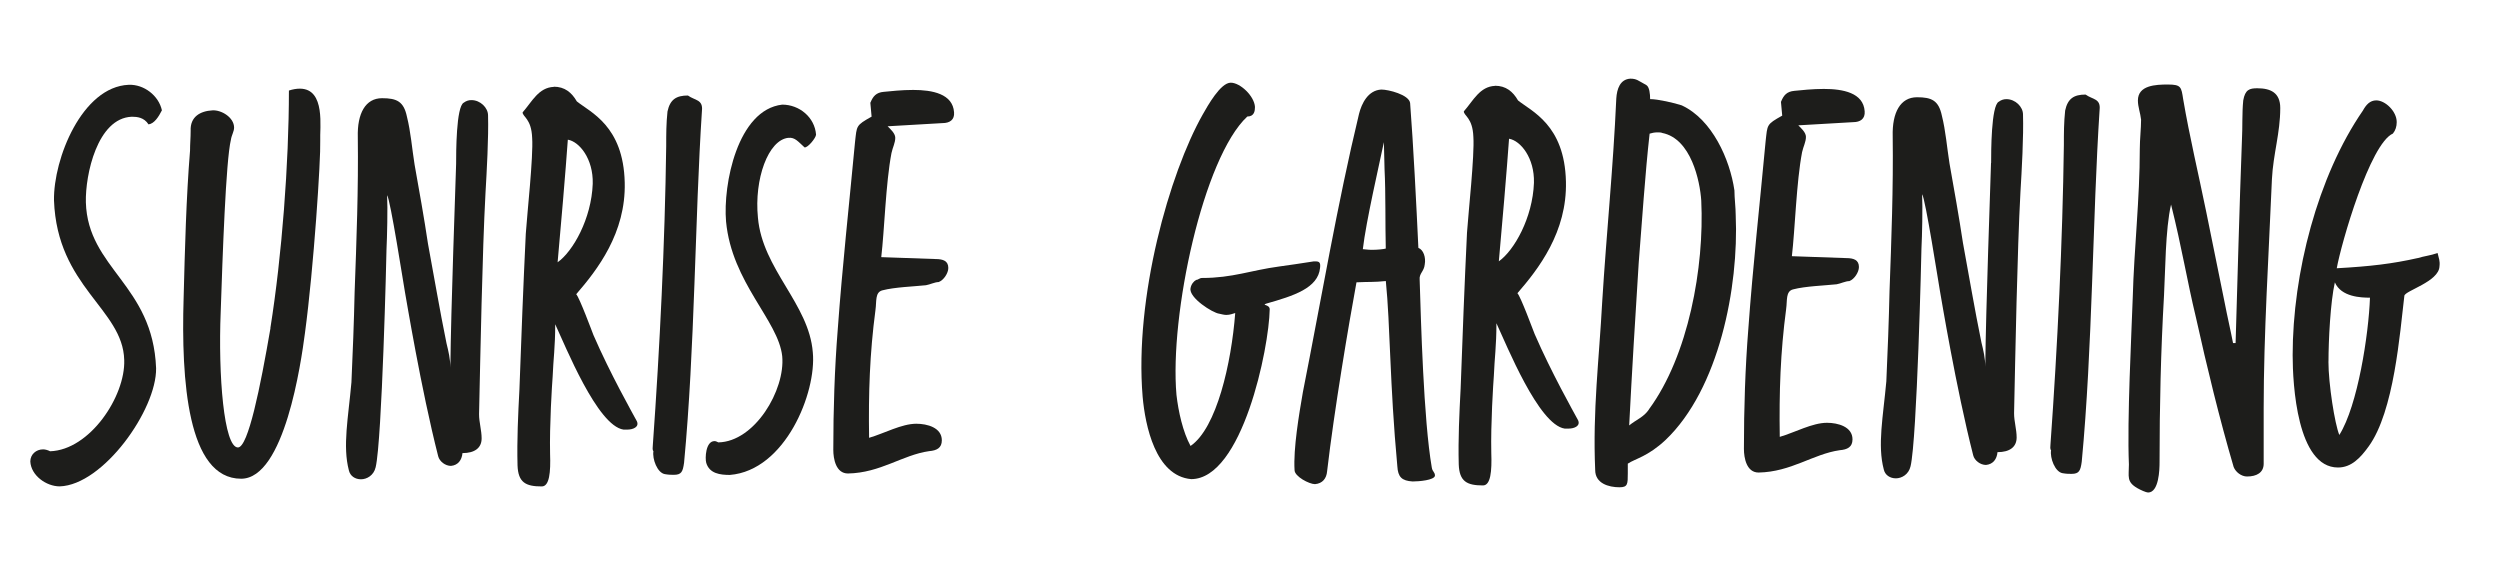
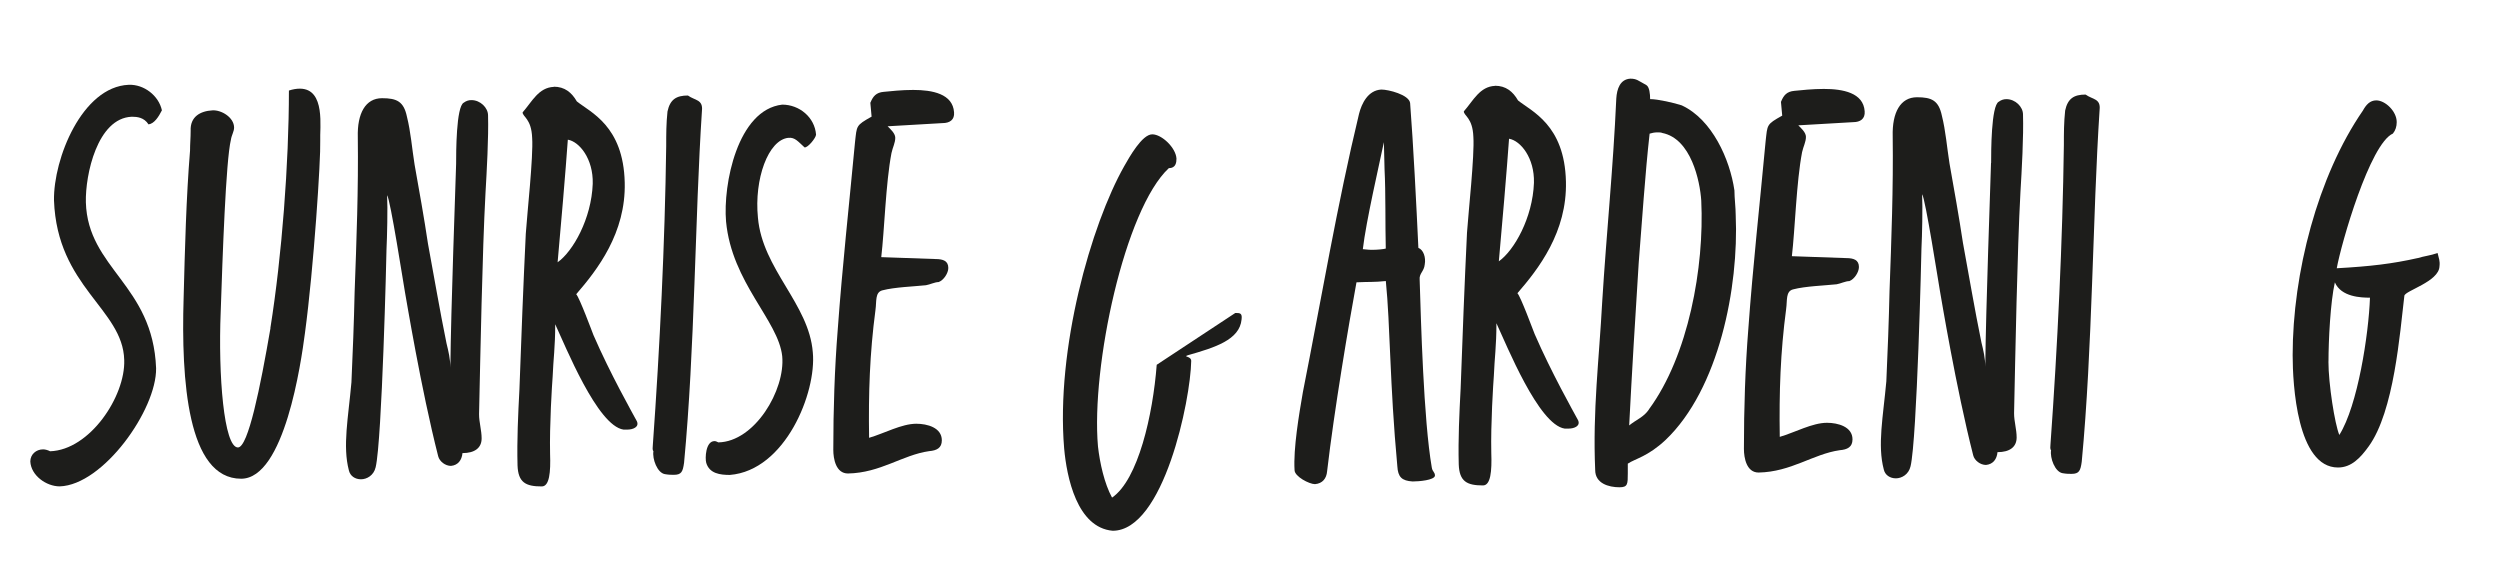
<svg xmlns="http://www.w3.org/2000/svg" id="Ebene_1" data-name="Ebene 1" version="1.1" viewBox="0 0 447.8 102.31">
  <defs>
    <style>
      .cls-1 {
        fill: #1d1d1b;
        stroke-width: 0px;
      }
    </style>
  </defs>
  <g>
    <path class="cls-1" d="M23.61,20.91c-6.17.23-8.35,10.4-8.23,15.32.34,11.89,12.01,14.75,12.58,29.73.11,7.43-9.49,20.93-17.27,21.16-2.4,0-5.14-1.95-5.26-4.46,0-1.26,1.03-2.17,2.29-2.17.34,0,.8.11,1.26.34,7.09-.23,13.5-9.83,13.27-16.35-.23-9.15-12.01-13.04-12.58-28.59-.12-7.43,5.03-20.35,13.38-20.7,2.74-.11,5.38,1.94,5.95,4.57-.57,1.14-1.37,2.4-2.4,2.52-.8-1.26-2.06-1.37-2.98-1.37Z" />
    <path class="cls-1" d="M48.43,58.76c2.06-12.92,3.32-29.5,3.32-42.54.69-.23,1.37-.34,1.95-.34,4.69,0,3.54,7.09,3.66,9.38.11,3.2-1.15,22.64-2.74,34.42-.69,5.26-3.66,26.07-11.43,26.07-9.61,0-10.75-17.61-10.3-32.36.23-8.8.46-17.95,1.15-26.41,0-1.26.11-2.29.11-3.55-.11-2.52,1.72-3.54,3.89-3.66,1.6-.11,3.89,1.26,3.89,3.09,0,.69-.46,1.37-.57,2.17-.91,3.78-1.49,20.82-1.83,30.88-.46,11.32.57,24.24,3.09,24.24,1.83,0,4-10.75,5.83-21.39Z" />
    <path class="cls-1" d="M81.7,29.37c0-1.95,0-10.3,1.37-10.98.46-.34.91-.46,1.37-.46,1.6,0,2.98,1.37,2.98,2.74.11,4-.23,9.95-.46,13.95-.57,10.52-.91,28.93-1.15,39.57,0,1.48.46,2.86.46,4.34,0,1.72-1.26,2.63-3.43,2.63-.12,1.26-.8,2.17-2.06,2.29-1.03,0-2.05-.8-2.29-1.72-3.09-12.12-5.71-28.13-5.95-29.39-.23-1.26-2.63-16.7-3.2-17.38.12,2.4,0,7.43-.11,9.72,0,.69-.8,34.19-1.94,39-.34,1.49-1.6,2.17-2.63,2.17s-1.94-.57-2.17-1.6c-1.14-4.35-.11-9.38.46-15.78.23-5.03.46-10.98.57-16.12.34-9.26.69-18.53.57-27.79-.12-4.23,1.37-6.97,4.34-6.97,2.63,0,3.89.57,4.46,3.31.69,2.74.91,5.72,1.37,8.58.8,4.46,1.72,9.61,2.4,14.18,1.15,6.18,2.06,11.66,3.32,17.84.34,1.37.69,2.86.69,4.35.11-10.98.91-32.02,1.03-36.48Z" />
    <path class="cls-1" d="M99.2,15.53c1.94,0,3.2,1.03,4.12,2.63,2.4,1.95,8.35,4.35,8.58,14.53.23,9.04-4.92,15.66-8.69,20.01.57.57,2.86,6.74,3.09,7.32,2.97,6.86,6.98,13.95,7.78,15.44.46,1.03-.69,1.49-1.71,1.49h-.69c-4.69-.69-10.4-14.98-12.23-18.87,0,4.12-.34,6.29-.46,9.38-.12,1.6-.57,8.58-.46,13.84.12,3.32-.12,5.83-1.49,5.83-2.86,0-4.23-.69-4.34-3.77-.12-4.57.11-9.15.34-13.61.34-9.38.69-18.64,1.14-27.9.23-3.43,1.37-13.84,1.14-17.15-.12-3.43-1.71-3.78-1.71-4.57,1.71-1.95,2.86-4.46,5.6-4.57ZM106.17,32.91c.12-4.46-2.4-7.55-4.46-7.89-.34,4.92-1.37,17.04-1.83,21.96,2.74-1.94,6.06-7.78,6.29-14.06Z" />
    <path class="cls-1" d="M125.73,19.87c-1.26,19.21-1.26,42.65-3.2,63.01-.22,1.6-.46,2.17-1.83,2.17-.46,0-.91,0-1.6-.12-1.37-.22-2.29-2.74-2.06-4.12-.23-.23-.11-.68-.11-1.03,1.26-17.61,2.17-36.25,2.4-53.63,0-2.17,0-4,.23-6.18.46-2.17,1.6-2.86,3.66-2.86,1.26.91,2.74.69,2.51,2.74Z" />
    <path class="cls-1" d="M141.25,24.68c-3.66.34-6.18,7.43-5.49,14.3.8,9.26,9.15,15.44,9.83,24.13.69,7.2-4.92,21.16-14.86,21.96-1.72,0-3.66-.23-4.23-2.17-.23-.8-.12-3.89,1.49-3.89.22,0,.46.12.68.23,6.52-.12,12.01-9.38,11.44-15.44-.68-6.4-9.03-13.15-10.06-24.13-.57-6.63,2.06-20.01,10.06-20.93,3.09,0,5.83,2.29,6.06,5.37,0,.57-1.49,2.4-2.06,2.29-1.14-1.03-1.72-1.83-2.86-1.71Z" />
    <path class="cls-1" d="M155.91,18.39c.46-1.14,1.03-1.83,2.4-1.94,1.26-.12,3.2-.34,5.26-.34,3.43,0,7.09.69,7.32,4,.12,1.37-.8,1.94-2.06,1.94l-9.84.57c.46.46,1.37,1.26,1.37,2.06,0,.91-.46,1.71-.68,2.74-1.03,5.37-1.26,13.84-1.83,18.64l9.72.34c1.37,0,2.29.34,2.29,1.6,0,.91-.8,2.17-1.72,2.52-.68,0-1.6.46-2.29.57-2.17.23-5.6.34-7.78.91-1.37.34-1.03,1.95-1.26,3.55-1.03,7.78-1.26,14.87-1.14,22.87,2.74-.8,5.83-2.52,8.46-2.52,1.95,0,4.57.69,4.57,2.97,0,1.37-.91,1.83-2.29,1.94-4.8.69-8.69,3.89-14.52,4-2.17,0-2.63-2.63-2.63-4.23,0-7.21.23-14.52.8-21.61.8-11.09,2.05-22.41,3.09-33.51.34-2.97.12-2.97,2.97-4.57l-.23-2.52Z" />
  </g>
  <g>
-     <path class="cls-1" d="M221.25,56.07c-.46.12-.91.34-1.6.34-.34,0-.8-.11-1.26-.22-1.14-.12-5.49-2.86-5.14-4.57.11-.69.57-1.26,1.03-1.49.34,0,.57-.34,1.03-.34,5.49,0,8.69-1.37,13.84-2.06,2.51-.34,3.19-.46,6.16-.91h.34c.68,0,.91.23.8,1.15-.34,3.66-4.79,5.03-9.59,6.4-1.03.34.57.11.57,1.03-.11,6.97-4.92,30.42-14.07,30.42-6.4-.57-8.23-9.61-8.69-14.75-1.49-17.84,4.81-40.02,10.75-50.54.91-1.6,3.2-5.72,5.03-5.72,1.71,0,4.23,2.4,4.34,4.35,0,.68-.11,1.71-1.37,1.71-7.89,7.32-13.95,35.56-12.69,49.86.34,2.97,1.14,6.63,2.52,9.15,4.69-3.2,7.32-14.87,8-23.79Z" />
+     <path class="cls-1" d="M221.25,56.07h.34c.68,0,.91.23.8,1.15-.34,3.66-4.79,5.03-9.59,6.4-1.03.34.57.11.57,1.03-.11,6.97-4.92,30.42-14.07,30.42-6.4-.57-8.23-9.61-8.69-14.75-1.49-17.84,4.81-40.02,10.75-50.54.91-1.6,3.2-5.72,5.03-5.72,1.71,0,4.23,2.4,4.34,4.35,0,.68-.11,1.71-1.37,1.71-7.89,7.32-13.95,35.56-12.69,49.86.34,2.97,1.14,6.63,2.52,9.15,4.69-3.2,7.32-14.87,8-23.79Z" />
    <path class="cls-1" d="M242.97,50.58c-1.37,7.43-4,22.99-5.26,33.85-.11,1.26-.8,2.17-2.17,2.29-1.03,0-3.66-1.37-3.66-2.52-.23-3.89.8-9.95,1.49-13.95,3.31-16.7,6.17-33.73,10.06-49.86.46-1.83,1.6-4.23,4-4.35,1.26,0,4.92.91,5.15,2.4.57,7.32,1.14,18.64,1.48,25.96.91.34,1.37,1.72,1.14,2.97-.12,1.26-1.03,1.6-.91,2.74.23,7.2.69,25.04,2.17,33.62.12.8.57.8.57,1.48-.12.8-2.86,1.03-4,1.03-1.95-.12-2.63-.8-2.74-2.74-1.37-14.75-1.26-25.27-2.06-33.16-2.17.23-2.86.11-5.26.23ZM247.89,25.42c-.8,3.89-3.2,14.18-3.78,19.21.23,0,.91.12,1.6.12,1.03,0,2.17-.12,2.51-.23-.11-4.23,0-9.95-.22-14.18l-.12-4.92Z" />
    <path class="cls-1" d="M267.79,15.36c1.94,0,3.2,1.03,4.12,2.63,2.4,1.95,8.35,4.35,8.58,14.52.23,9.04-4.92,15.67-8.69,20.01.57.57,2.86,6.75,3.09,7.32,2.97,6.86,6.98,13.95,7.78,15.44.46,1.03-.69,1.49-1.71,1.49h-.69c-4.69-.69-10.4-14.98-12.23-18.87,0,4.12-.34,6.29-.46,9.38-.12,1.6-.57,8.58-.46,13.84.12,3.32-.12,5.83-1.49,5.83-2.86,0-4.23-.69-4.34-3.77-.12-4.57.11-9.15.34-13.61.34-9.38.69-18.64,1.14-27.9.23-3.43,1.37-13.84,1.14-17.15-.12-3.43-1.71-3.78-1.71-4.57,1.71-1.95,2.86-4.46,5.6-4.57ZM274.76,32.74c.12-4.46-2.4-7.55-4.46-7.89-.34,4.92-1.37,17.04-1.83,21.96,2.74-1.94,6.06-7.78,6.29-14.06Z" />
    <path class="cls-1" d="M301.29,18.9c5.37,2.52,8.57,9.61,9.38,15.21,0,1.37.23,3.09.23,4.46.57,12.81-2.97,31.11-12.58,40.25-3.2,2.98-5.38,3.32-6.75,4.23v1.71c0,1.95,0,2.52-1.49,2.52-1.94,0-4.35-.69-4.35-3.09-.46-10.75.69-19.56,1.26-30.19.8-12.81,1.95-23.67,2.52-36.37.11-1.71.68-3.43,2.51-3.54,1.15,0,1.37.34,2.86,1.14.57.34.69,1.6.69,2.52,1.37,0,4.35.68,5.72,1.14ZM295.35,73.33c7.09-9.61,9.95-25.5,9.38-37.39-.23-3.54-1.83-11.09-6.97-12.12-.23-.11-.57-.11-.91-.11-.46,0-1.03.11-1.37.23-.8,7.09-1.37,15.9-1.95,23.1-.57,8.8-1.26,20.35-1.71,29.16,1.26-1.03,2.63-1.49,3.54-2.86Z" />
    <path class="cls-1" d="M319.02,18.22c.46-1.15,1.03-1.83,2.4-1.95,1.26-.12,3.2-.34,5.26-.34,3.43,0,7.09.68,7.32,4,.11,1.37-.8,1.95-2.06,1.95l-9.83.57c.46.46,1.37,1.26,1.37,2.06,0,.91-.46,1.71-.69,2.74-1.03,5.37-1.26,13.84-1.83,18.64l9.72.34c1.37,0,2.29.34,2.29,1.6,0,.91-.8,2.17-1.71,2.52-.69,0-1.6.46-2.29.57-2.17.23-5.61.34-7.78.91-1.37.34-1.03,1.95-1.26,3.55-1.03,7.78-1.26,14.87-1.14,22.87,2.74-.8,5.83-2.52,8.46-2.52,1.94,0,4.57.69,4.57,2.97,0,1.37-.91,1.83-2.29,1.94-4.8.69-8.69,3.89-14.53,4-2.17,0-2.63-2.63-2.63-4.23,0-7.21.23-14.52.8-21.62.8-11.09,2.06-22.41,3.09-33.51.34-2.97.11-2.97,2.97-4.57l-.23-2.51Z" />
    <path class="cls-1" d="M356.65,29.2c0-1.95,0-10.3,1.37-10.98.46-.34.91-.46,1.37-.46,1.6,0,2.97,1.37,2.97,2.74.12,4-.22,9.95-.46,13.95-.57,10.52-.91,28.93-1.14,39.57,0,1.49.46,2.86.46,4.34,0,1.72-1.26,2.63-3.43,2.63-.11,1.26-.8,2.17-2.06,2.29-1.03,0-2.06-.8-2.29-1.72-3.09-12.12-5.72-28.13-5.95-29.39-.23-1.26-2.63-16.7-3.2-17.38.11,2.4,0,7.43-.12,9.72,0,.69-.8,34.19-1.95,39-.34,1.49-1.6,2.17-2.63,2.17s-1.95-.57-2.17-1.6c-1.15-4.35-.12-9.38.46-15.78.23-5.03.46-10.98.57-16.12.34-9.26.69-18.53.57-27.79-.11-4.23,1.37-6.97,4.35-6.97,2.63,0,3.88.57,4.46,3.31.69,2.74.91,5.72,1.37,8.58.8,4.46,1.71,9.61,2.4,14.18,1.14,6.18,2.05,11.66,3.31,17.84.34,1.37.69,2.86.69,4.35.12-10.98.91-32.02,1.03-36.48Z" />
    <path class="cls-1" d="M376.08,19.7c-1.26,19.21-1.26,42.65-3.2,63.01-.22,1.6-.46,2.17-1.83,2.17-.46,0-.91,0-1.6-.12-1.37-.23-2.29-2.74-2.06-4.12-.23-.22-.11-.68-.11-1.03,1.26-17.61,2.17-36.25,2.4-53.63,0-2.17,0-4,.23-6.18.46-2.17,1.6-2.86,3.66-2.86,1.26.91,2.74.69,2.51,2.74Z" />
-     <path class="cls-1" d="M401.58,24.96c.12-2.17,0-4.69.23-6.98.34-1.94,1.14-2.17,2.51-2.17,2.4,0,4.12.8,4.12,3.54,0,4.46-1.26,8.23-1.49,12.7-.57,13.61-1.48,27.79-1.48,41.06v9.95c0,1.6-1.26,2.29-2.98,2.29-1.03,0-2.05-.8-2.4-1.71-2.52-8.58-4.8-17.96-6.75-26.76-1.6-6.63-2.51-12.46-4.46-20.24-1.03,4.35-1.03,12.24-1.26,16.24-.57,9.95-.8,19.9-.8,29.96,0,1.26-.11,5.38-2.06,5.38-.34,0-1.37-.46-1.95-.8-1.94-1.14-1.48-2.06-1.48-4.23-.34-8.12.46-23.22.69-29.97.23-8.57,1.26-17.61,1.26-26.53,0-1.71.23-3.66.23-5.26-.12-1.15-.57-2.29-.57-3.43,0-2.74,3.2-2.86,5.37-2.86,2.4,0,2.4.46,2.74,2.63,1.15,6.75,2.74,13.38,4.12,20.13l3.32,16.35c.46,2.4,1.03,4.8,1.49,7.2h.46c.34-11.55.68-24.13,1.14-36.48Z" />
    <path class="cls-1" d="M433.08,46.23c1.03-.34,2.29-.46,3.54-.91.23,1.03.46,1.37.34,2.4-.11,2.74-6.18,4.35-6.29,5.26-.8,6.63-1.83,20.7-6.4,26.99-1.48,2.05-3.09,3.77-5.49,3.77-7.32,0-8.12-14.87-8.12-20.13,0-14.64,4.46-32.02,12.58-43.8.57-1.03,1.26-1.83,2.4-1.83,1.6,0,3.66,1.95,3.66,3.89,0,.8-.22,1.48-.68,2.05-4.12,1.83-9.26,19.67-10.06,24.13,6.06-.34,9.95-.8,14.52-1.83ZM417.07,64.76c0,4,1.14,11.21,1.95,13.15,3.31-5.26,5.26-18.07,5.49-24.59-1.6,0-5.15-.12-6.29-2.74-.8,3.54-1.14,10.4-1.14,14.18Z" />
  </g>
</svg>